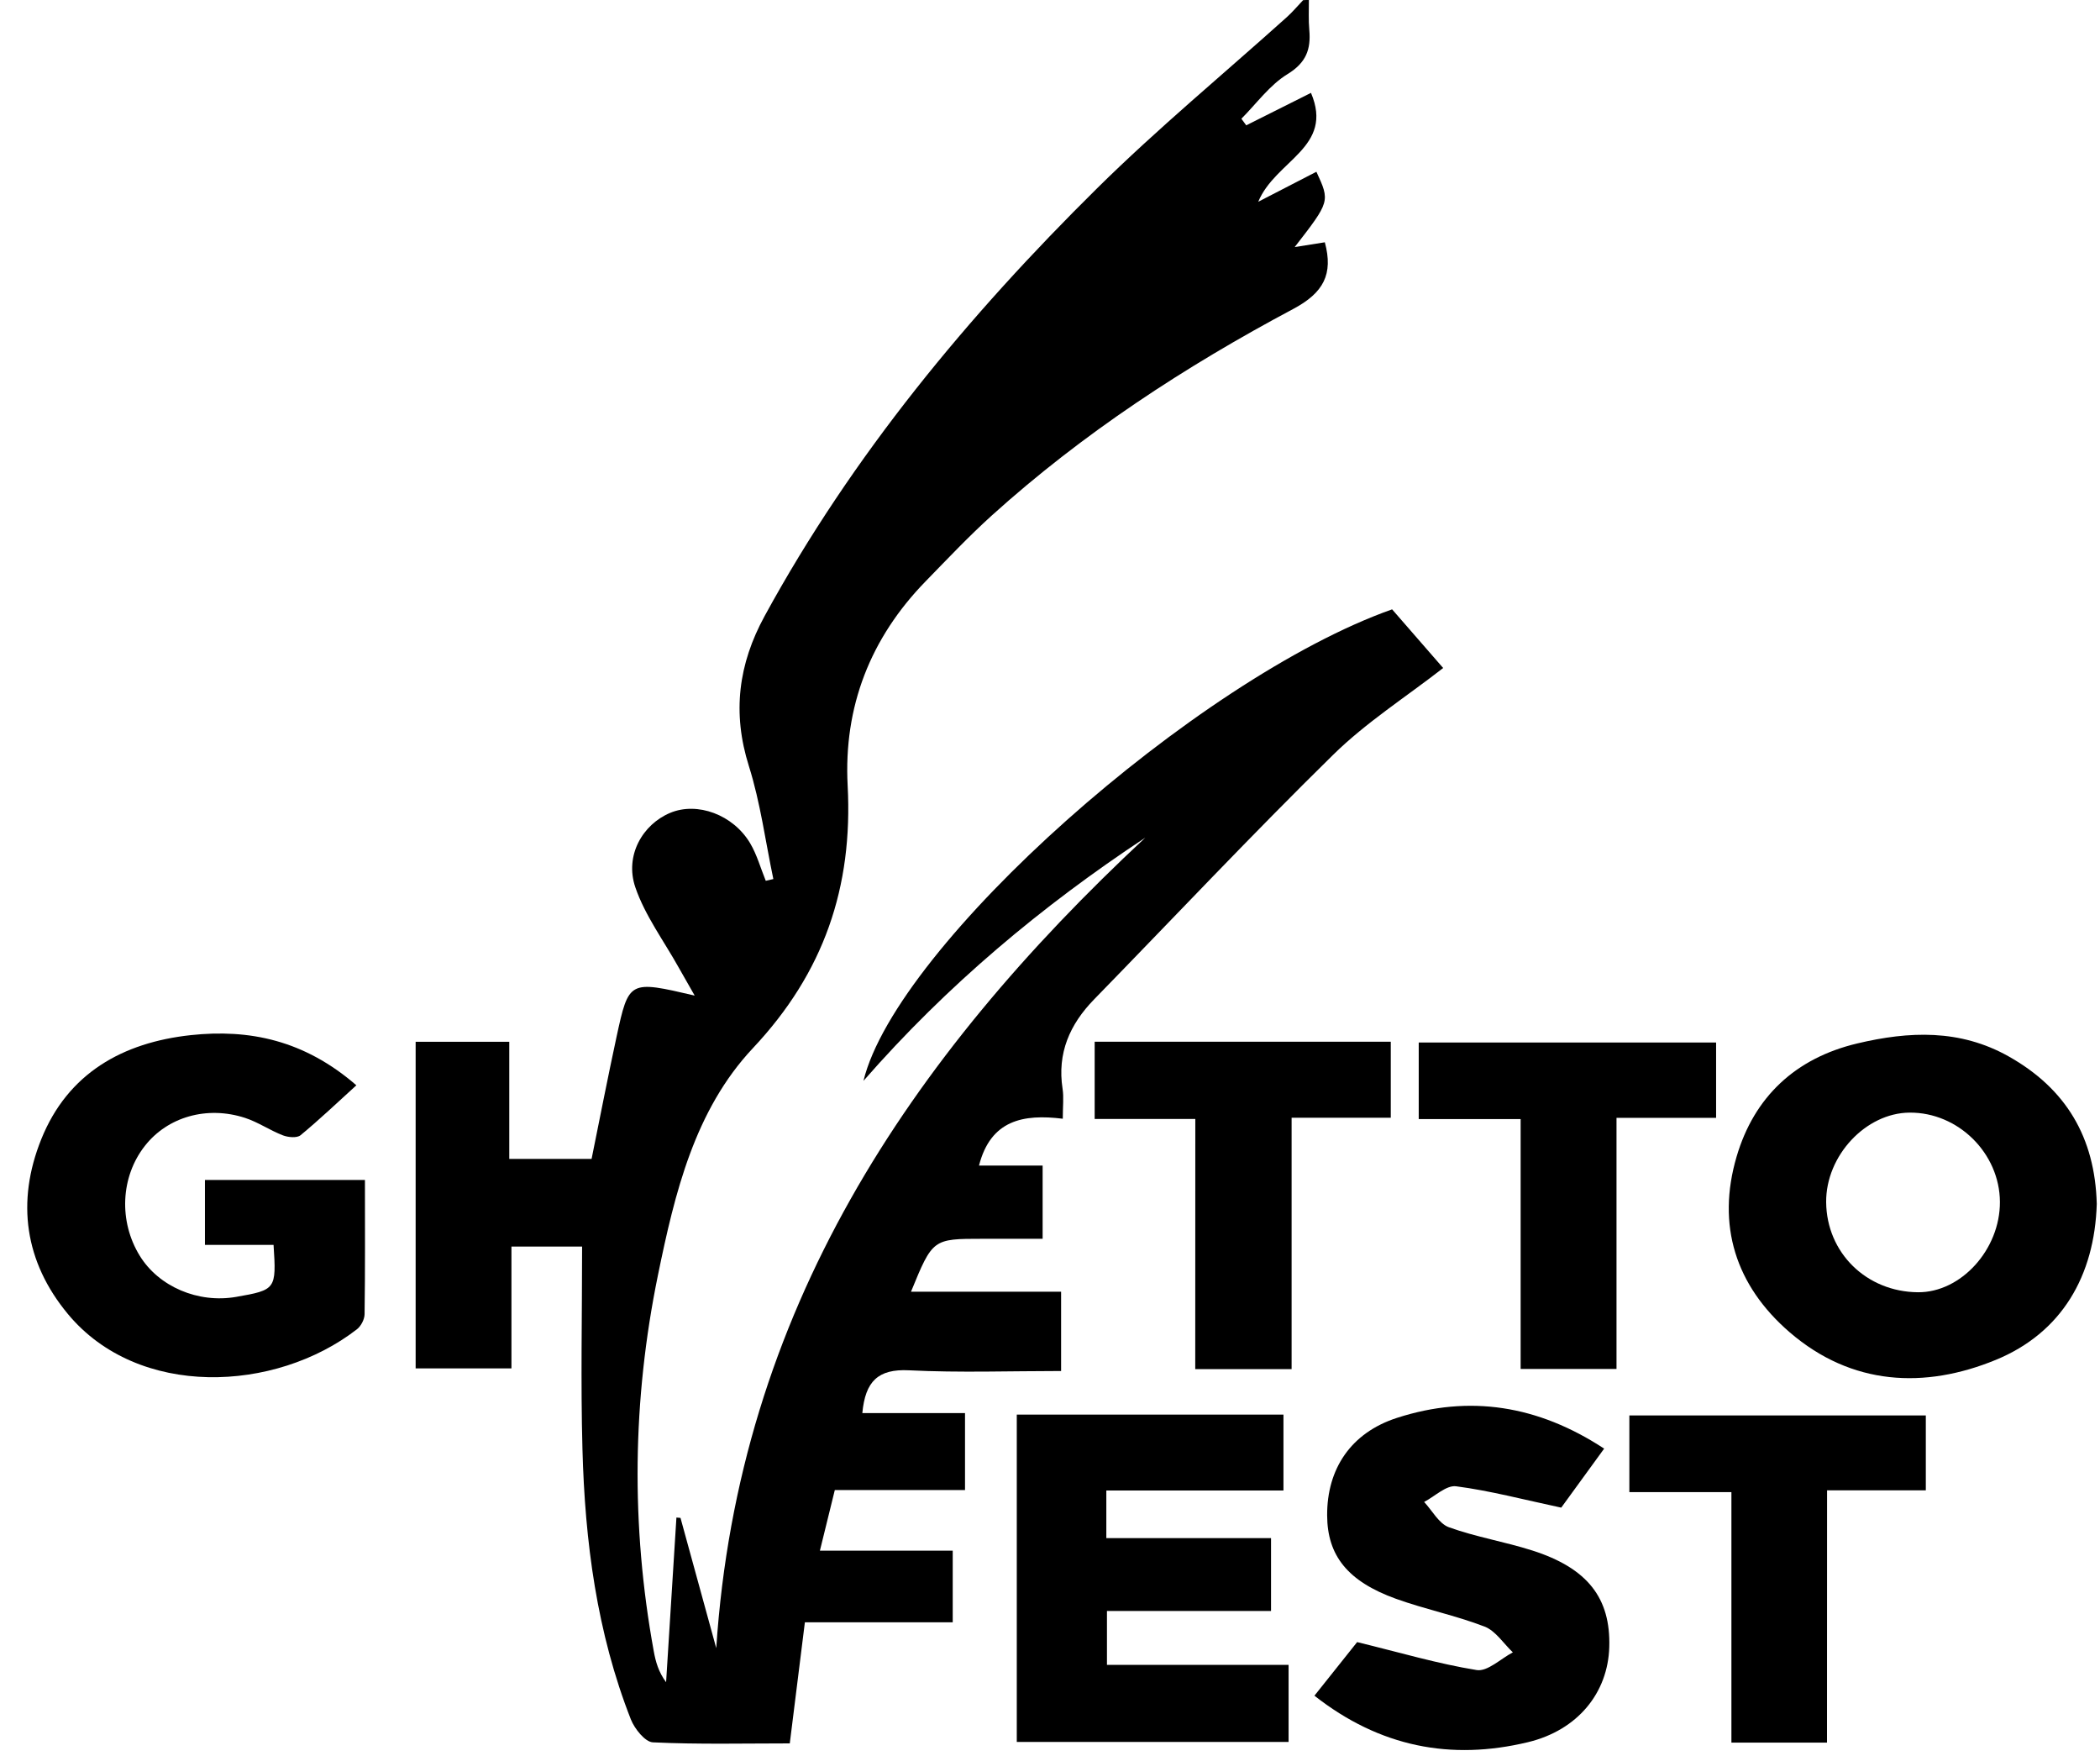
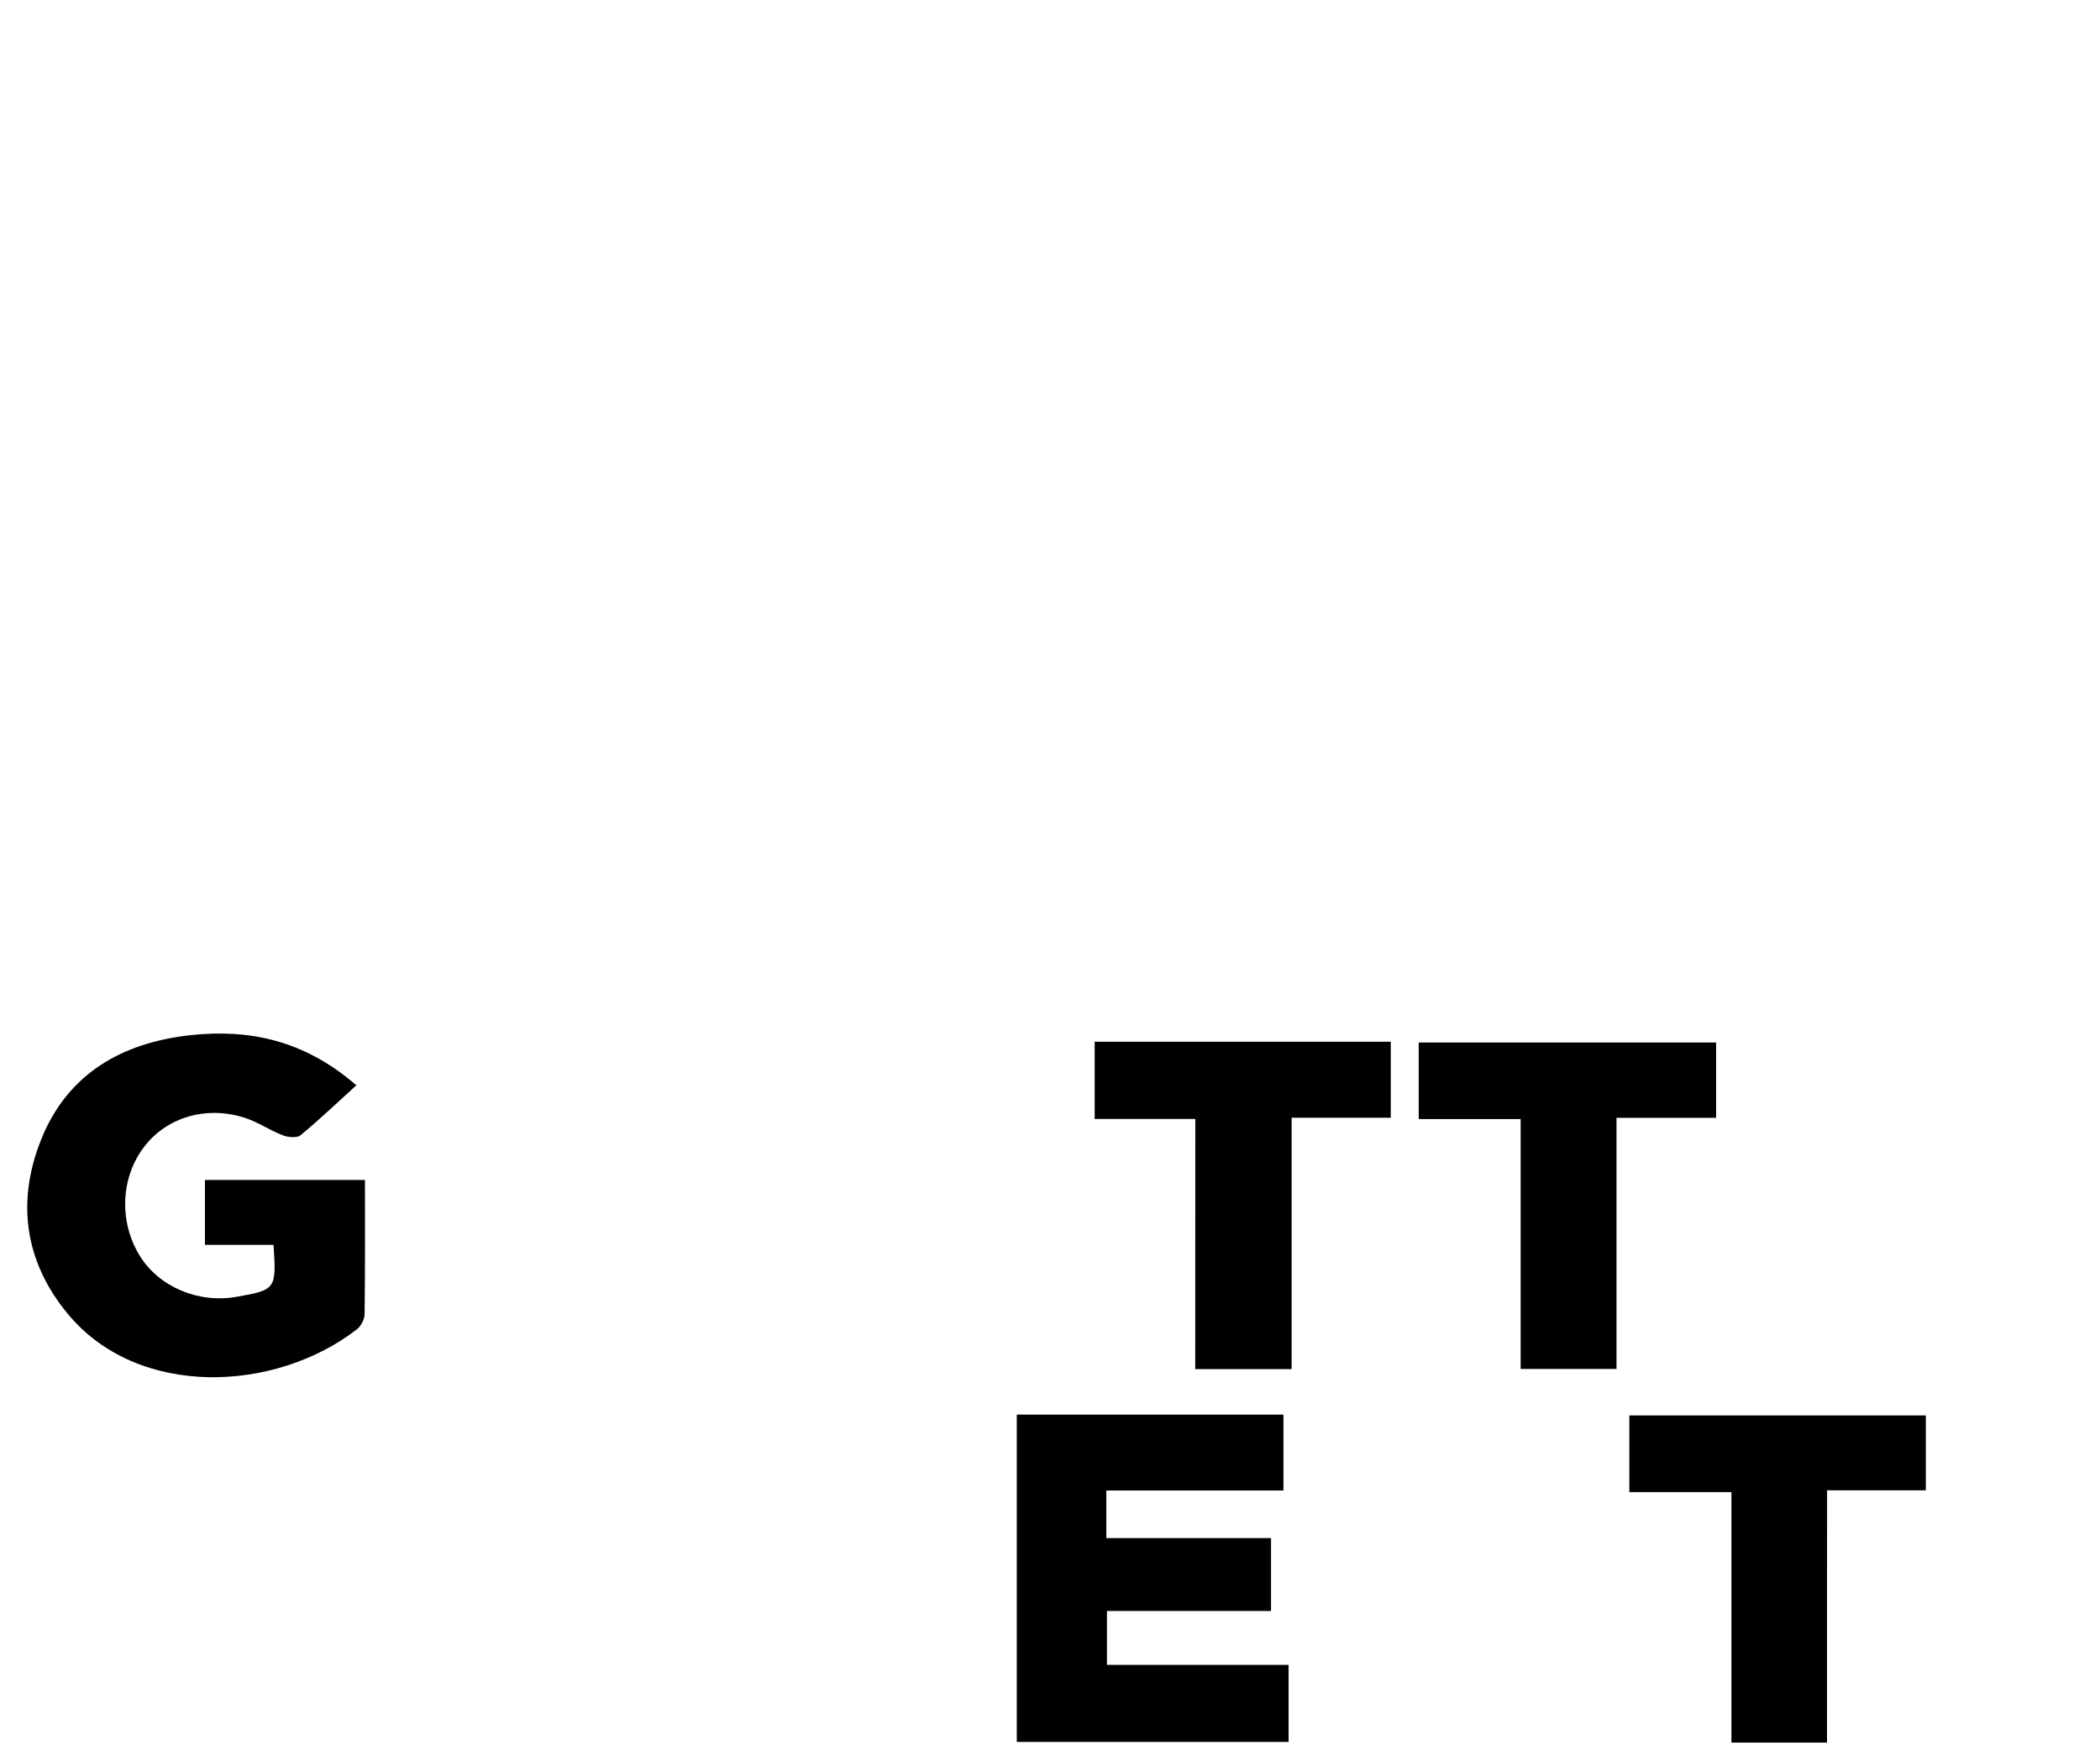
<svg xmlns="http://www.w3.org/2000/svg" version="1.2" baseProfile="tiny-ps" viewBox="0 0 299 250" width="299" height="250">
  <title>logo-ghettofest-svg</title>
  <style>
		tspan { white-space:pre }
		.shp0 { fill: #000000 } 
	</style>
  <g id="Layer">
-     <path id="Layer" class="shp0" d="M186.36 0C186.37 1.43 186.29 2.86 186.42 4.27C186.66 7.03 185.98 8.92 183.32 10.55C180.78 12.1 178.91 14.74 176.75 16.9C176.98 17.21 177.21 17.52 177.44 17.84C180.51 16.3 183.58 14.76 186.66 13.22C189.97 21.01 181.62 22.78 179.15 28.72C182.42 27.03 184.92 25.74 187.43 24.45C189.38 28.67 189.38 28.67 184.34 35.17C185.97 34.91 187.31 34.7 188.63 34.49C189.86 39.03 188.45 41.68 184.13 43.98C168.74 52.17 154.18 61.67 141.19 73.4C137.92 76.36 134.88 79.58 131.8 82.74C123.91 90.83 120.1 100.62 120.69 111.83C121.45 126.28 117.31 138.45 107.21 149.19C98.9 158.03 96.08 169.82 93.68 181.51C90.03 199.32 89.82 217.15 93.08 235.03C93.35 236.53 93.76 238.01 94.84 239.46C95.33 231.65 95.82 223.83 96.31 216.02C96.5 216.04 96.69 216.05 96.89 216.07C98.59 222.25 100.29 228.43 101.98 234.61C105.13 186.72 129.43 150.59 163.07 119.24C148.3 129 134.86 140.22 122.94 153.86C127.66 134.5 170.39 96.58 198.21 86.74C200.57 89.45 202.96 92.2 205.48 95.09C200.22 99.19 194.52 102.82 189.81 107.45C178.23 118.81 167.11 130.64 155.78 142.26C152.31 145.82 150.51 149.91 151.29 154.98C151.48 156.21 151.32 157.49 151.32 159.25C145.68 158.55 141.05 159.44 139.39 165.92C142.36 165.92 145.26 165.92 148.45 165.92C148.45 169.52 148.45 172.69 148.45 176.34C145.53 176.34 142.72 176.34 139.9 176.34C132.8 176.34 132.8 176.34 129.71 183.87C136.9 183.87 143.88 183.87 151.08 183.87C151.08 187.81 151.08 191.17 151.08 195.16C143.84 195.16 136.62 195.42 129.42 195.06C125.02 194.84 123.2 196.63 122.78 201.15C127.68 201.15 132.44 201.15 137.4 201.15C137.4 204.97 137.4 208.33 137.4 212.11C131.29 212.11 125.22 212.11 118.86 212.11C118.15 215 117.52 217.57 116.74 220.73C123.32 220.73 129.37 220.73 135.65 220.73C135.65 224.28 135.65 227.36 135.65 230.93C128.81 230.93 121.9 230.93 114.6 230.93C113.87 236.81 113.19 242.25 112.45 248.17C105.99 248.17 99.46 248.33 92.96 248.02C91.85 247.97 90.36 246.1 89.83 244.77C84.97 232.41 83.28 219.43 82.93 206.27C82.67 196.76 82.88 187.23 82.88 177.45C79.91 177.45 76.56 177.45 72.82 177.45C72.82 183.13 72.82 188.77 72.82 194.79C68.13 194.79 63.81 194.79 59.18 194.79C59.18 179.41 59.18 163.97 59.18 148.3C63.56 148.3 67.77 148.3 72.51 148.3C72.51 153.81 72.51 159.28 72.51 164.97C76.67 164.97 80.32 164.97 84.23 164.97C85.4 159.21 86.53 153.4 87.78 147.61C89.53 139.53 89.57 139.54 98.91 141.72C97.87 139.89 97.24 138.81 96.63 137.72C94.52 133.93 91.84 130.34 90.46 126.31C88.92 121.8 91.48 117.36 95.42 115.71C99.27 114.1 104.38 115.95 106.81 120.04C107.78 121.68 108.3 123.59 109.03 125.38C109.39 125.3 109.75 125.21 110.11 125.13C108.98 119.76 108.27 114.26 106.63 109.06C104.23 101.46 105.13 94.52 108.88 87.67C121.37 64.8 137.81 44.97 156.24 26.77C164.85 18.27 174.22 10.53 183.23 2.43C184.05 1.69 184.77 0.83 185.54 0.02C185.79 0 186.08 0 186.36 0Z" />
-     <path id="Layer" fill-rule="evenodd" class="shp0" d="M298.54 171.38C298.23 181.6 293.56 189.73 284.13 193.59C274.05 197.72 263.66 197.26 254.83 189.66C247.1 183 244.39 174.39 247.26 164.64C249.76 156.15 255.63 150.62 264.45 148.53C271.83 146.78 279.06 146.48 285.98 150.37C294.15 154.96 298.29 161.89 298.54 171.38ZM284.75 171.09C284.72 164.17 278.81 158.32 271.88 158.38C265.64 158.43 259.96 164.52 260.01 171.12C260.07 178.33 265.74 183.89 273.08 183.95C279.21 184 284.78 177.86 284.75 171.09Z" />
    <path id="Layer" class="shp0" d="M38.95 177.21C35.63 177.21 32.54 177.21 29.18 177.21C29.18 173.97 29.18 171.08 29.18 167.97C36.69 167.97 44.04 167.97 51.96 167.97C51.96 174.38 52 180.73 51.91 187.08C51.9 187.81 51.4 188.77 50.82 189.22C39.2 198.23 19.68 199.12 9.66 187.04C3.51 179.63 2.3 171.06 5.87 162.18C9.66 152.75 17.49 148.4 27.16 147.35C35.47 146.46 43.3 148.04 50.74 154.49C48.02 156.96 45.48 159.38 42.79 161.6C42.28 162.02 41.03 161.9 40.29 161.62C38.44 160.91 36.76 159.74 34.89 159.13C29.45 157.36 23.85 159 20.63 163.11C17.17 167.51 16.88 173.85 19.9 178.76C22.61 183.16 28.21 185.55 33.62 184.61C39.28 183.62 39.36 183.53 38.95 177.21Z" />
    <path id="Layer" class="shp0" d="M144.77 201.37C157.57 201.37 170.05 201.37 182.74 201.37C182.74 204.95 182.74 208.31 182.74 212.17C174.38 212.17 166.07 212.17 157.52 212.17C157.52 214.6 157.52 216.53 157.52 218.95C165.18 218.95 172.94 218.95 180.97 218.95C180.97 222.59 180.97 225.76 180.97 229.32C173.21 229.32 165.57 229.32 157.61 229.32C157.61 231.99 157.61 234.3 157.61 236.99C166.17 236.99 174.66 236.99 183.47 236.99C183.47 240.8 183.47 244.25 183.47 247.96C170.62 247.96 157.86 247.96 144.77 247.96C144.77 232.52 144.77 217.09 144.77 201.37Z" />
-     <path id="Layer" class="shp0" d="M228.4 206.21C226.01 209.5 223.86 212.45 222.29 214.61C216.9 213.46 212.15 212.2 207.32 211.57C205.92 211.39 204.29 213.01 202.77 213.8C203.93 215.04 204.87 216.88 206.29 217.4C210.14 218.79 214.25 219.46 218.17 220.71C226.04 223.22 229.34 227.48 229.13 234.46C228.94 240.95 224.66 246.29 217.54 248C206.58 250.63 196.46 248.69 187.15 241.38C189.52 238.41 191.69 235.68 193.23 233.75C199.35 235.24 204.74 236.84 210.25 237.73C211.79 237.98 213.68 236.11 215.4 235.21C214.07 233.95 212.95 232.15 211.37 231.54C207.27 229.96 202.91 229.08 198.77 227.59C191.87 225.1 188.98 221.43 188.96 215.7C188.93 209.14 192.3 203.96 198.91 201.83C209.22 198.5 218.99 200.04 228.4 206.21Z" />
    <path id="Layer" class="shp0" d="M170.19 159.28C165.16 159.28 160.66 159.28 155.86 159.28C155.86 155.45 155.86 151.99 155.86 148.29C169.9 148.29 183.81 148.29 198.02 148.29C198.02 151.8 198.02 155.26 198.02 159.11C193.44 159.11 188.94 159.11 183.9 159.11C183.9 171.21 183.9 182.95 183.9 194.89C179.15 194.89 174.93 194.89 170.18 194.89C170.19 183.11 170.19 171.38 170.19 159.28Z" />
    <path id="Layer" class="shp0" d="M244.34 148.4C244.34 152.03 244.34 155.39 244.34 159.12C239.66 159.12 235.16 159.12 230.16 159.12C230.16 171.2 230.16 182.91 230.16 194.87C225.44 194.87 221.23 194.87 216.51 194.87C216.51 183.23 216.51 171.52 216.51 159.3C211.42 159.3 206.82 159.3 202 159.3C202 155.45 202 152.08 202 148.4C215.96 148.4 229.96 148.4 244.34 148.4Z" />
    <path id="Layer" class="shp0" d="M260.13 248.06C255.22 248.06 251.11 248.06 246.52 248.06C246.52 236.32 246.52 224.6 246.52 212.4C241.45 212.4 236.84 212.4 231.99 212.4C231.99 208.57 231.99 205.21 231.99 201.49C245.9 201.49 259.89 201.49 274.2 201.49C274.2 204.88 274.2 208.33 274.2 212.15C269.63 212.15 265.13 212.15 260.14 212.15C260.13 224.21 260.13 235.93 260.13 248.06Z" />
  </g>
</svg>